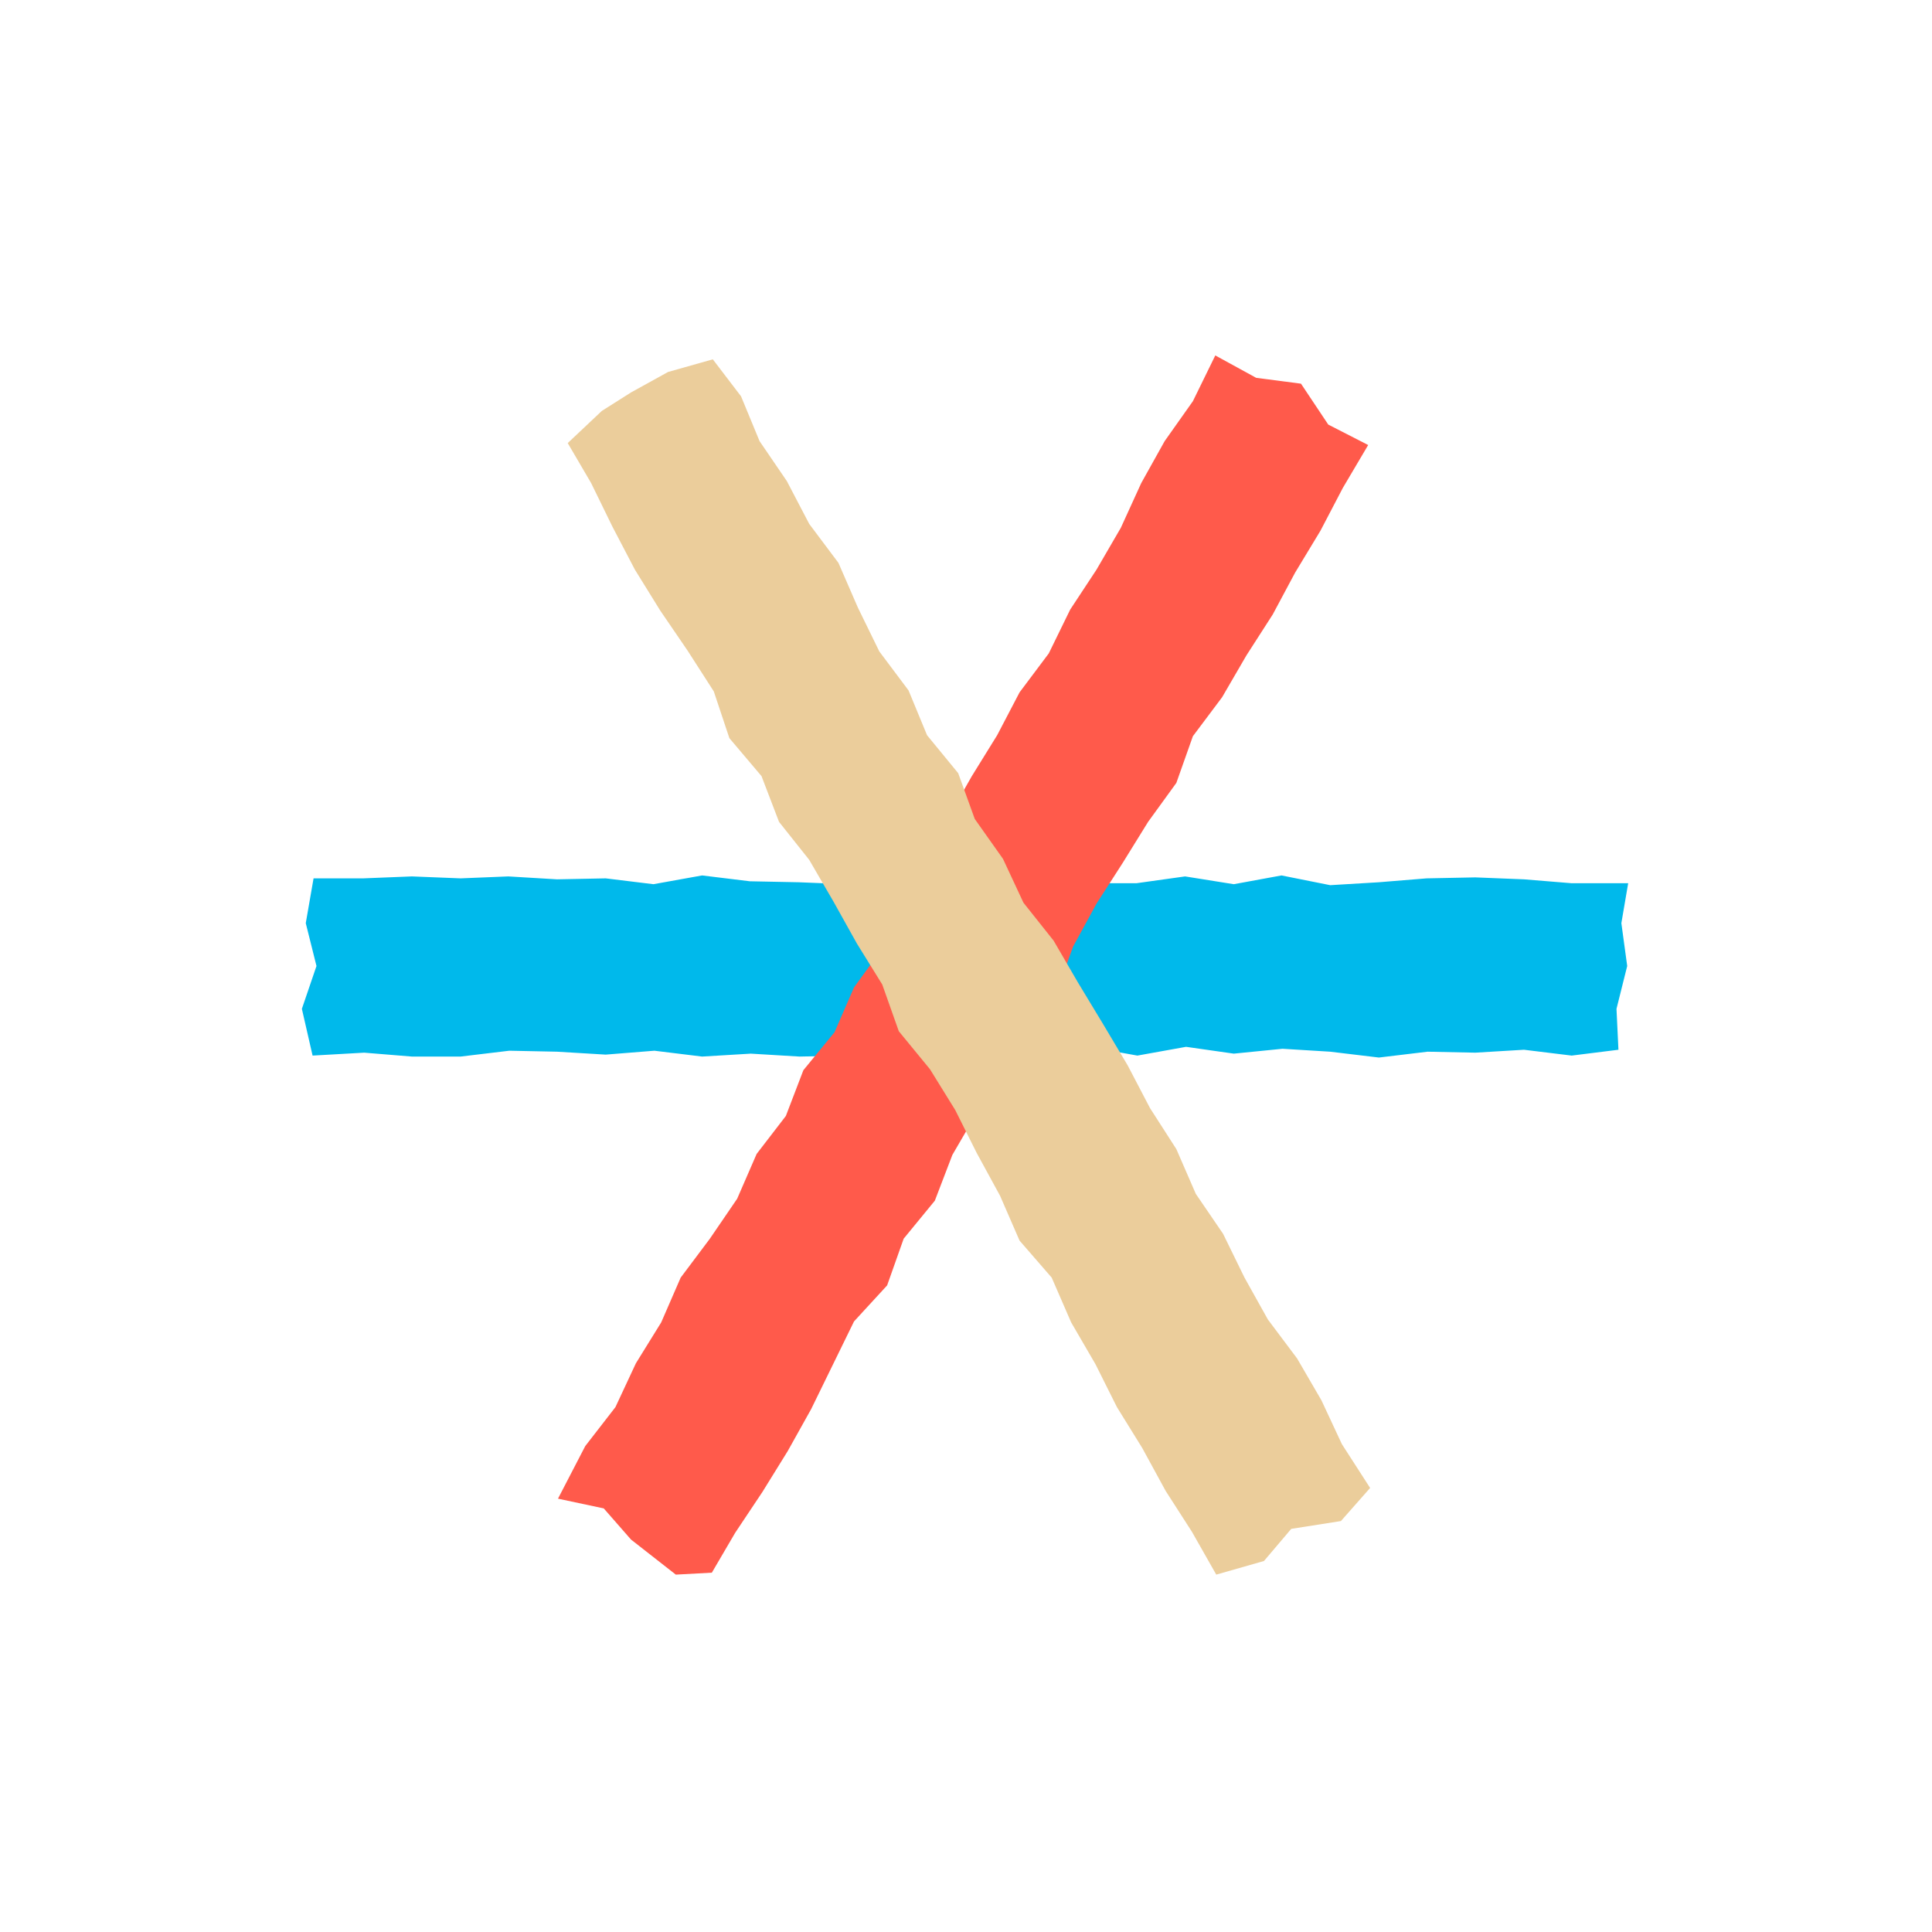
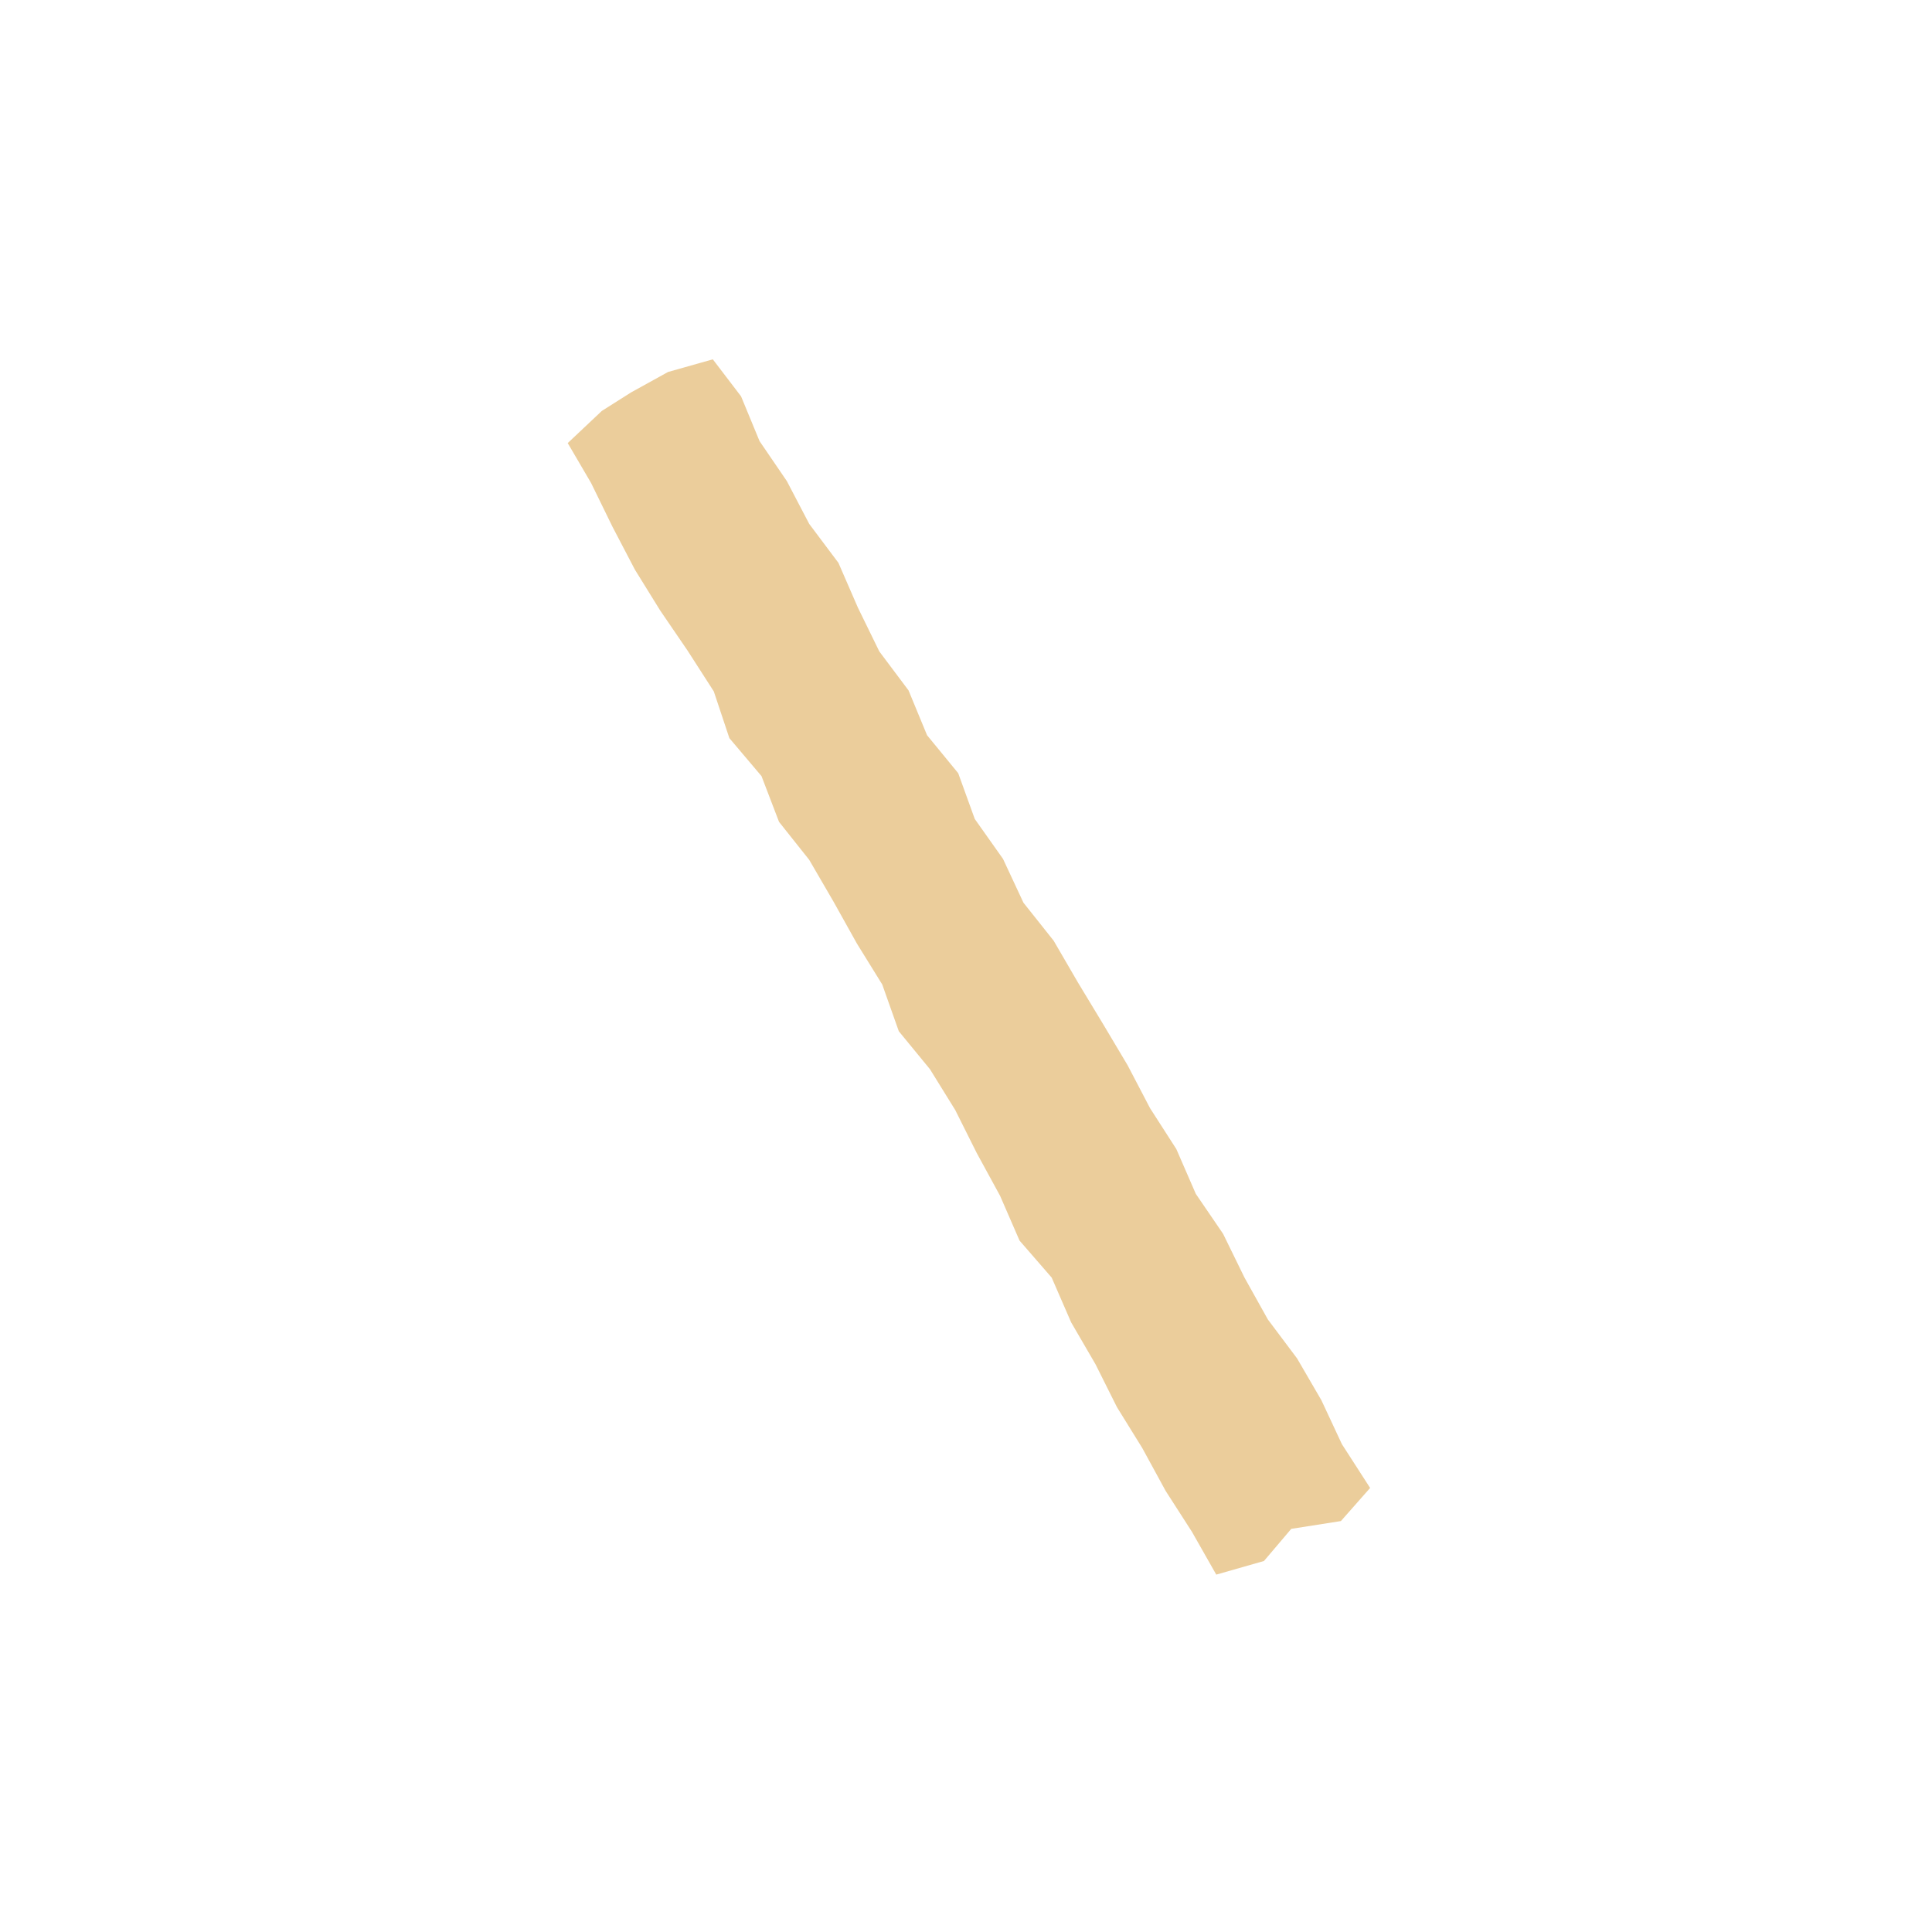
<svg xmlns="http://www.w3.org/2000/svg" id="Layer_1" version="1.1" viewBox="0 0 198.4 198.4">
  <defs>
    <style>
      .st0 {
        fill: #ff5a4b;
      }

      .st1 {
        fill: #ebcd9b;
      }

      .st2 {
        fill: #00b9eb;
      }
    </style>
  </defs>
-   <polygon class="st2" points="166.2 107.8 161.4 108.4 156.5 107.8 151.5 108.1 146.6 108 141.6 108.6 136.6 108 131.7 107.7 126.7 108.2 121.8 107.5 116.8 108.4 111.8 107.5 106.9 108 101.9 107.6 96.9 108.3 92 108.3 87 108.4 82.1 108.5 77.1 108.2 72.1 108.5 67.2 107.9 62.2 108.3 57.2 108 52.3 107.9 47.3 108.5 42.3 108.5 37.4 108.1 32.1 108.4 31 103.6 32.5 99.2 31.4 94.8 32.2 90.2 37.3 90.2 42.3 90 47.3 90.2 52.2 90 57.2 90.3 62.2 90.2 67.1 90.8 72.1 89.9 77 90.5 82 90.6 87 90.8 91.9 90.7 96.9 89.9 101.8 90.8 106.8 90.7 111.8 90.7 116.7 90.7 121.7 90 126.7 90.8 131.6 89.9 136.6 90.9 141.6 90.6 146.5 90.2 151.5 90.1 156.5 90.3 161.4 90.7 167.2 90.7 166.5 94.8 167.1 99.2 166 103.6 166.2 107.8" />
-   <polygon class="st0" points="57.3 153.9 60.1 148.5 63.2 144.5 65.3 140 67.9 135.8 69.9 131.2 72.9 127.2 75.7 123.1 77.7 118.5 80.7 114.6 82.5 109.9 85.7 106 87.7 101.4 90.6 97.4 92.5 92.7 94.9 88.4 97.3 84.1 99.8 79.7 102.4 75.5 104.7 71.1 107.7 67.1 109.9 62.6 112.6 58.5 115.1 54.2 117.2 49.6 119.6 45.3 122.5 41.2 124.8 36.5 129 38.8 133.6 39.4 136.4 43.6 140.5 45.7 137.9 50.1 135.6 54.5 133 58.8 130.7 63.1 128 67.3 125.5 71.6 122.5 75.6 120.8 80.4 117.9 84.4 115.3 88.6 112.6 92.8 110.2 97.2 108.5 101.9 105.2 105.7 102.8 110 100.3 114.3 97.8 118.6 96 123.3 92.8 127.2 91.1 132 87.7 135.7 85.5 140.2 83.3 144.7 80.9 149 78.3 153.2 75.5 157.4 73.1 161.5 69.4 161.7 64.8 158.1 62 154.9 57.3 153.9" />
  <polygon class="st1" points="73.2 36.9 76.1 40.7 78 45.3 80.8 49.4 83.1 53.8 86.1 57.8 88.1 62.4 90.3 66.9 93.3 70.9 95.2 75.5 98.4 79.4 100.1 84.1 103 88.2 105.1 92.7 108.2 96.6 110.7 100.9 113.3 105.2 115.8 109.4 118.1 113.8 120.8 118 122.8 122.6 125.6 126.7 127.8 131.2 130.2 135.5 133.2 139.5 135.7 143.8 137.8 148.3 140.7 152.8 137.7 156.2 132.6 157 129.8 160.3 124.9 161.7 122.4 157.3 119.7 153.1 117.3 148.7 114.7 144.5 112.5 140.1 110 135.8 108 131.2 104.7 127.4 102.7 122.8 100.3 118.4 98.1 114 95.5 109.8 92.3 105.9 90.6 101.1 88 96.9 85.6 92.6 83.1 88.3 80 84.4 78.2 79.7 74.9 75.8 73.3 71 70.6 66.8 67.8 62.7 65.2 58.5 62.9 54.1 60.7 49.6 58.3 45.5 61.8 42.2 64.8 40.3 68.6 38.2 73.2 36.9" />
</svg>